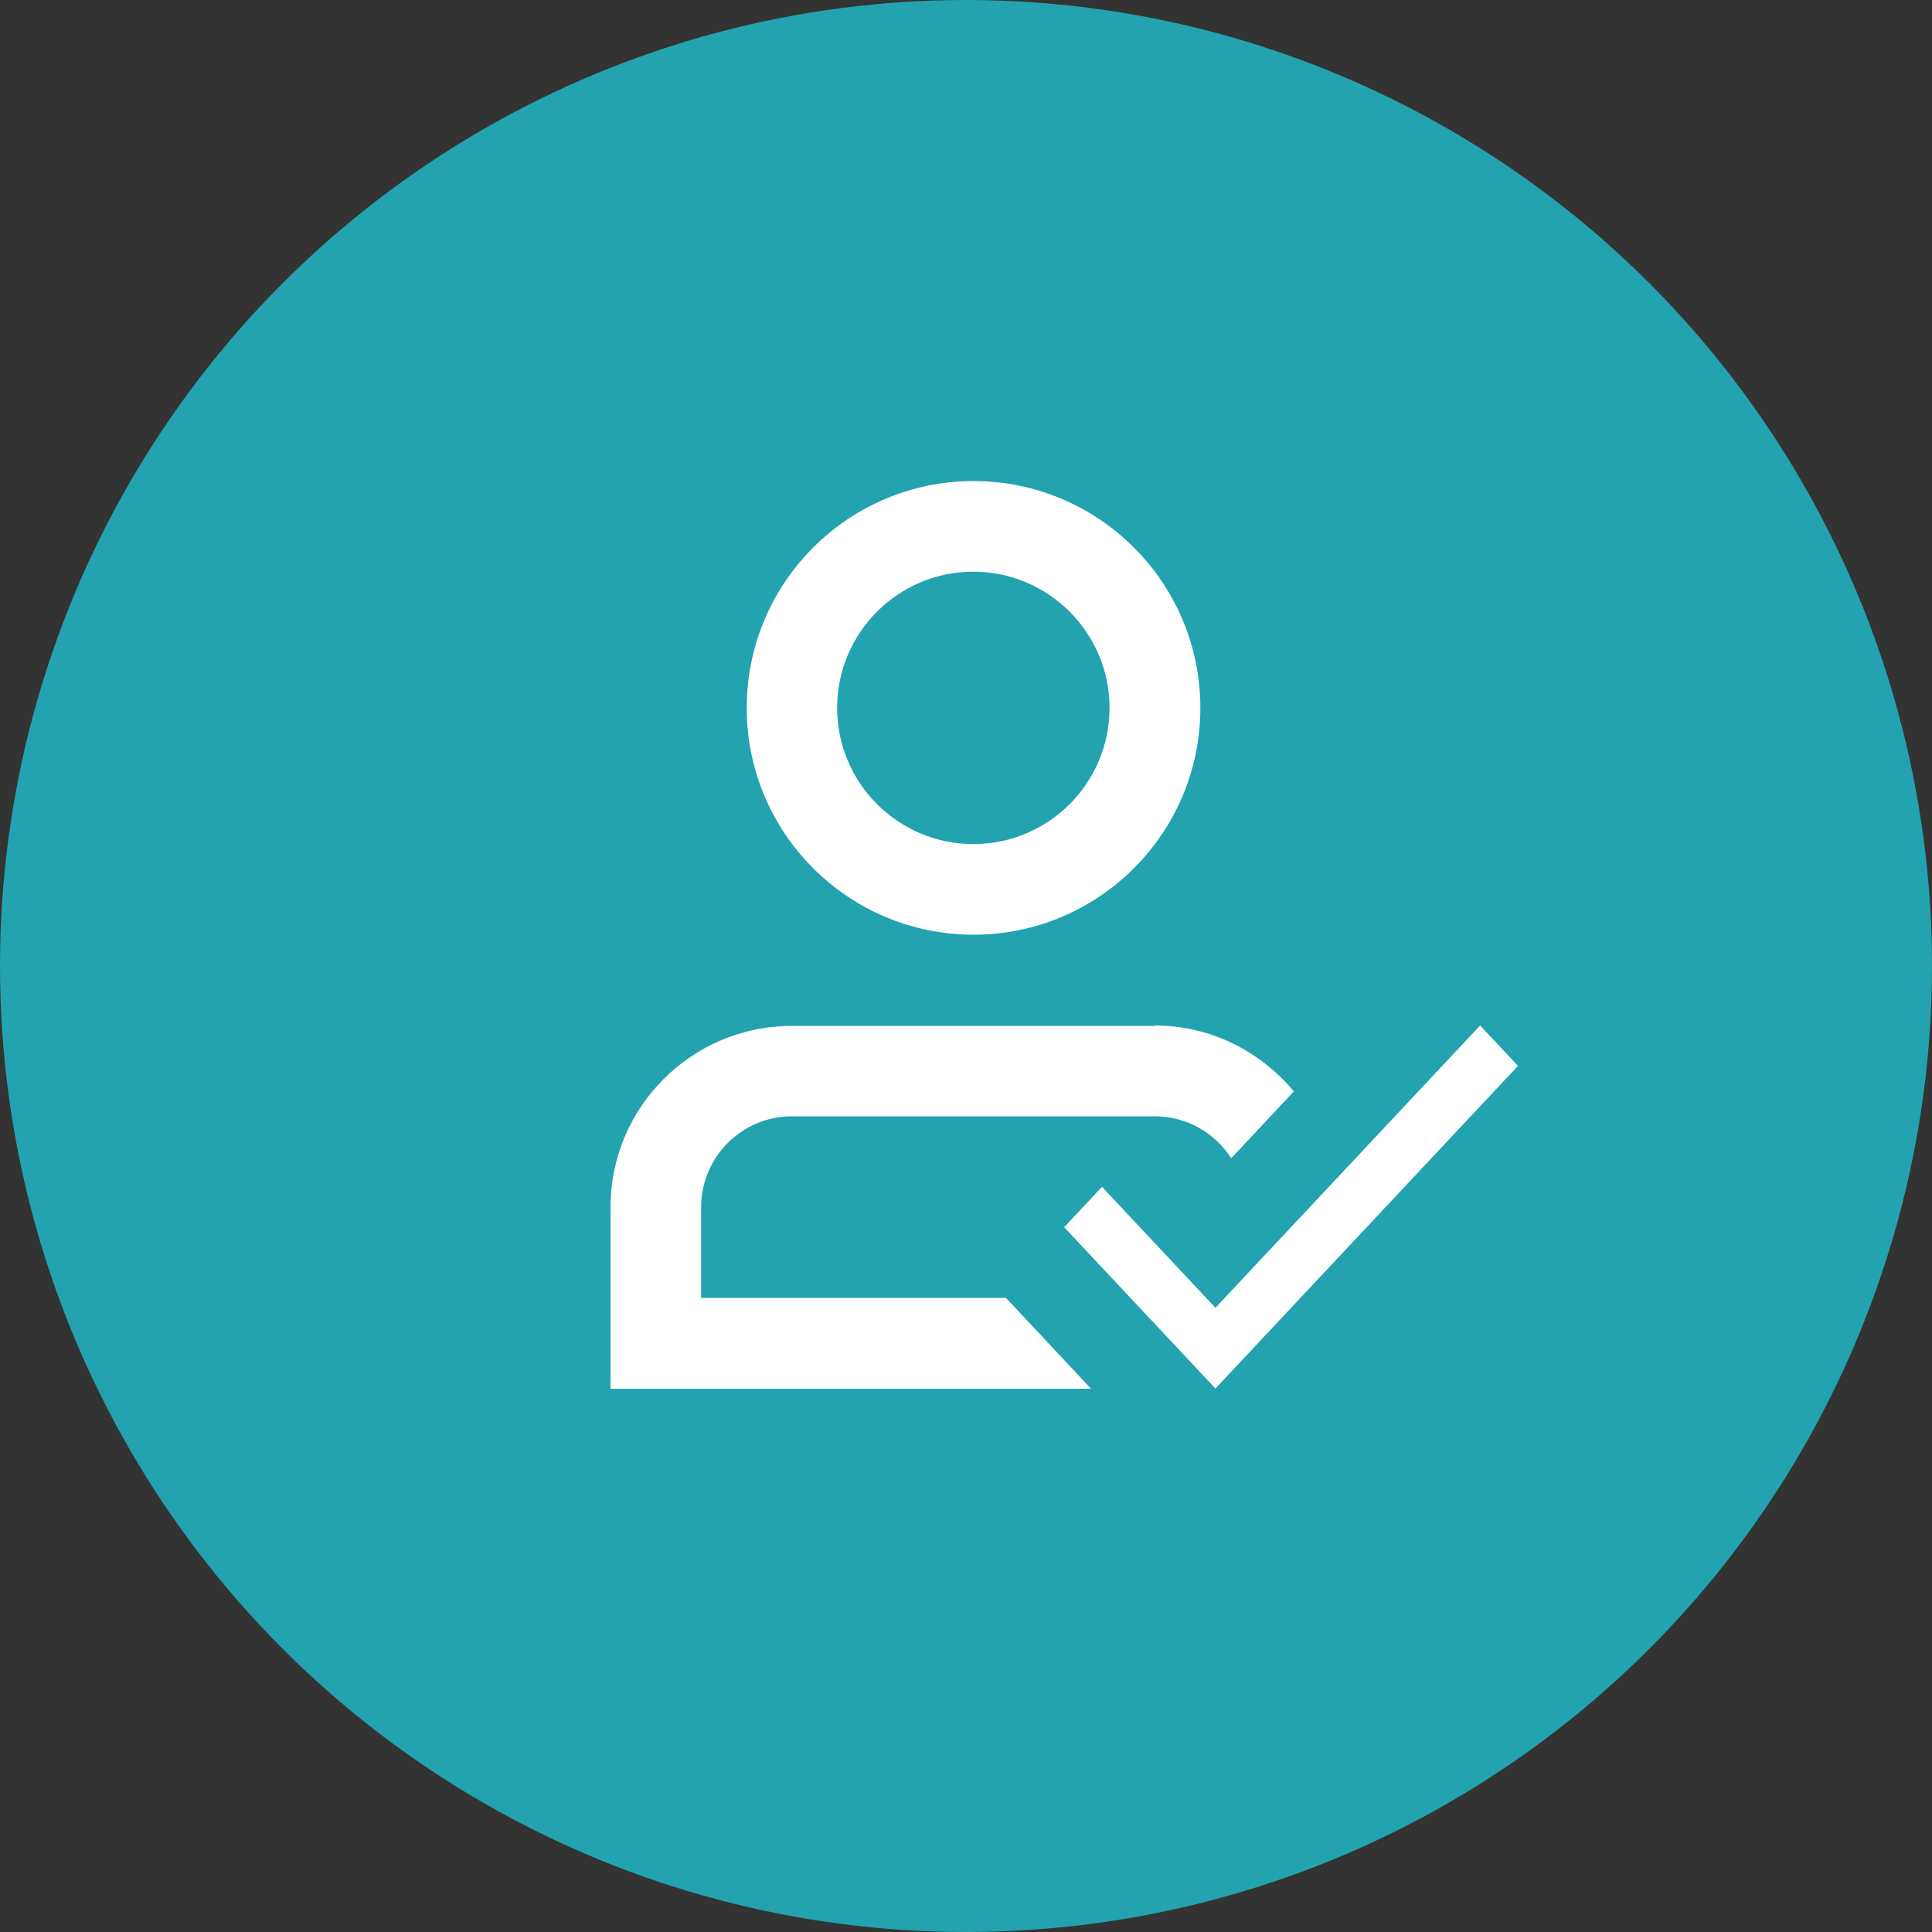
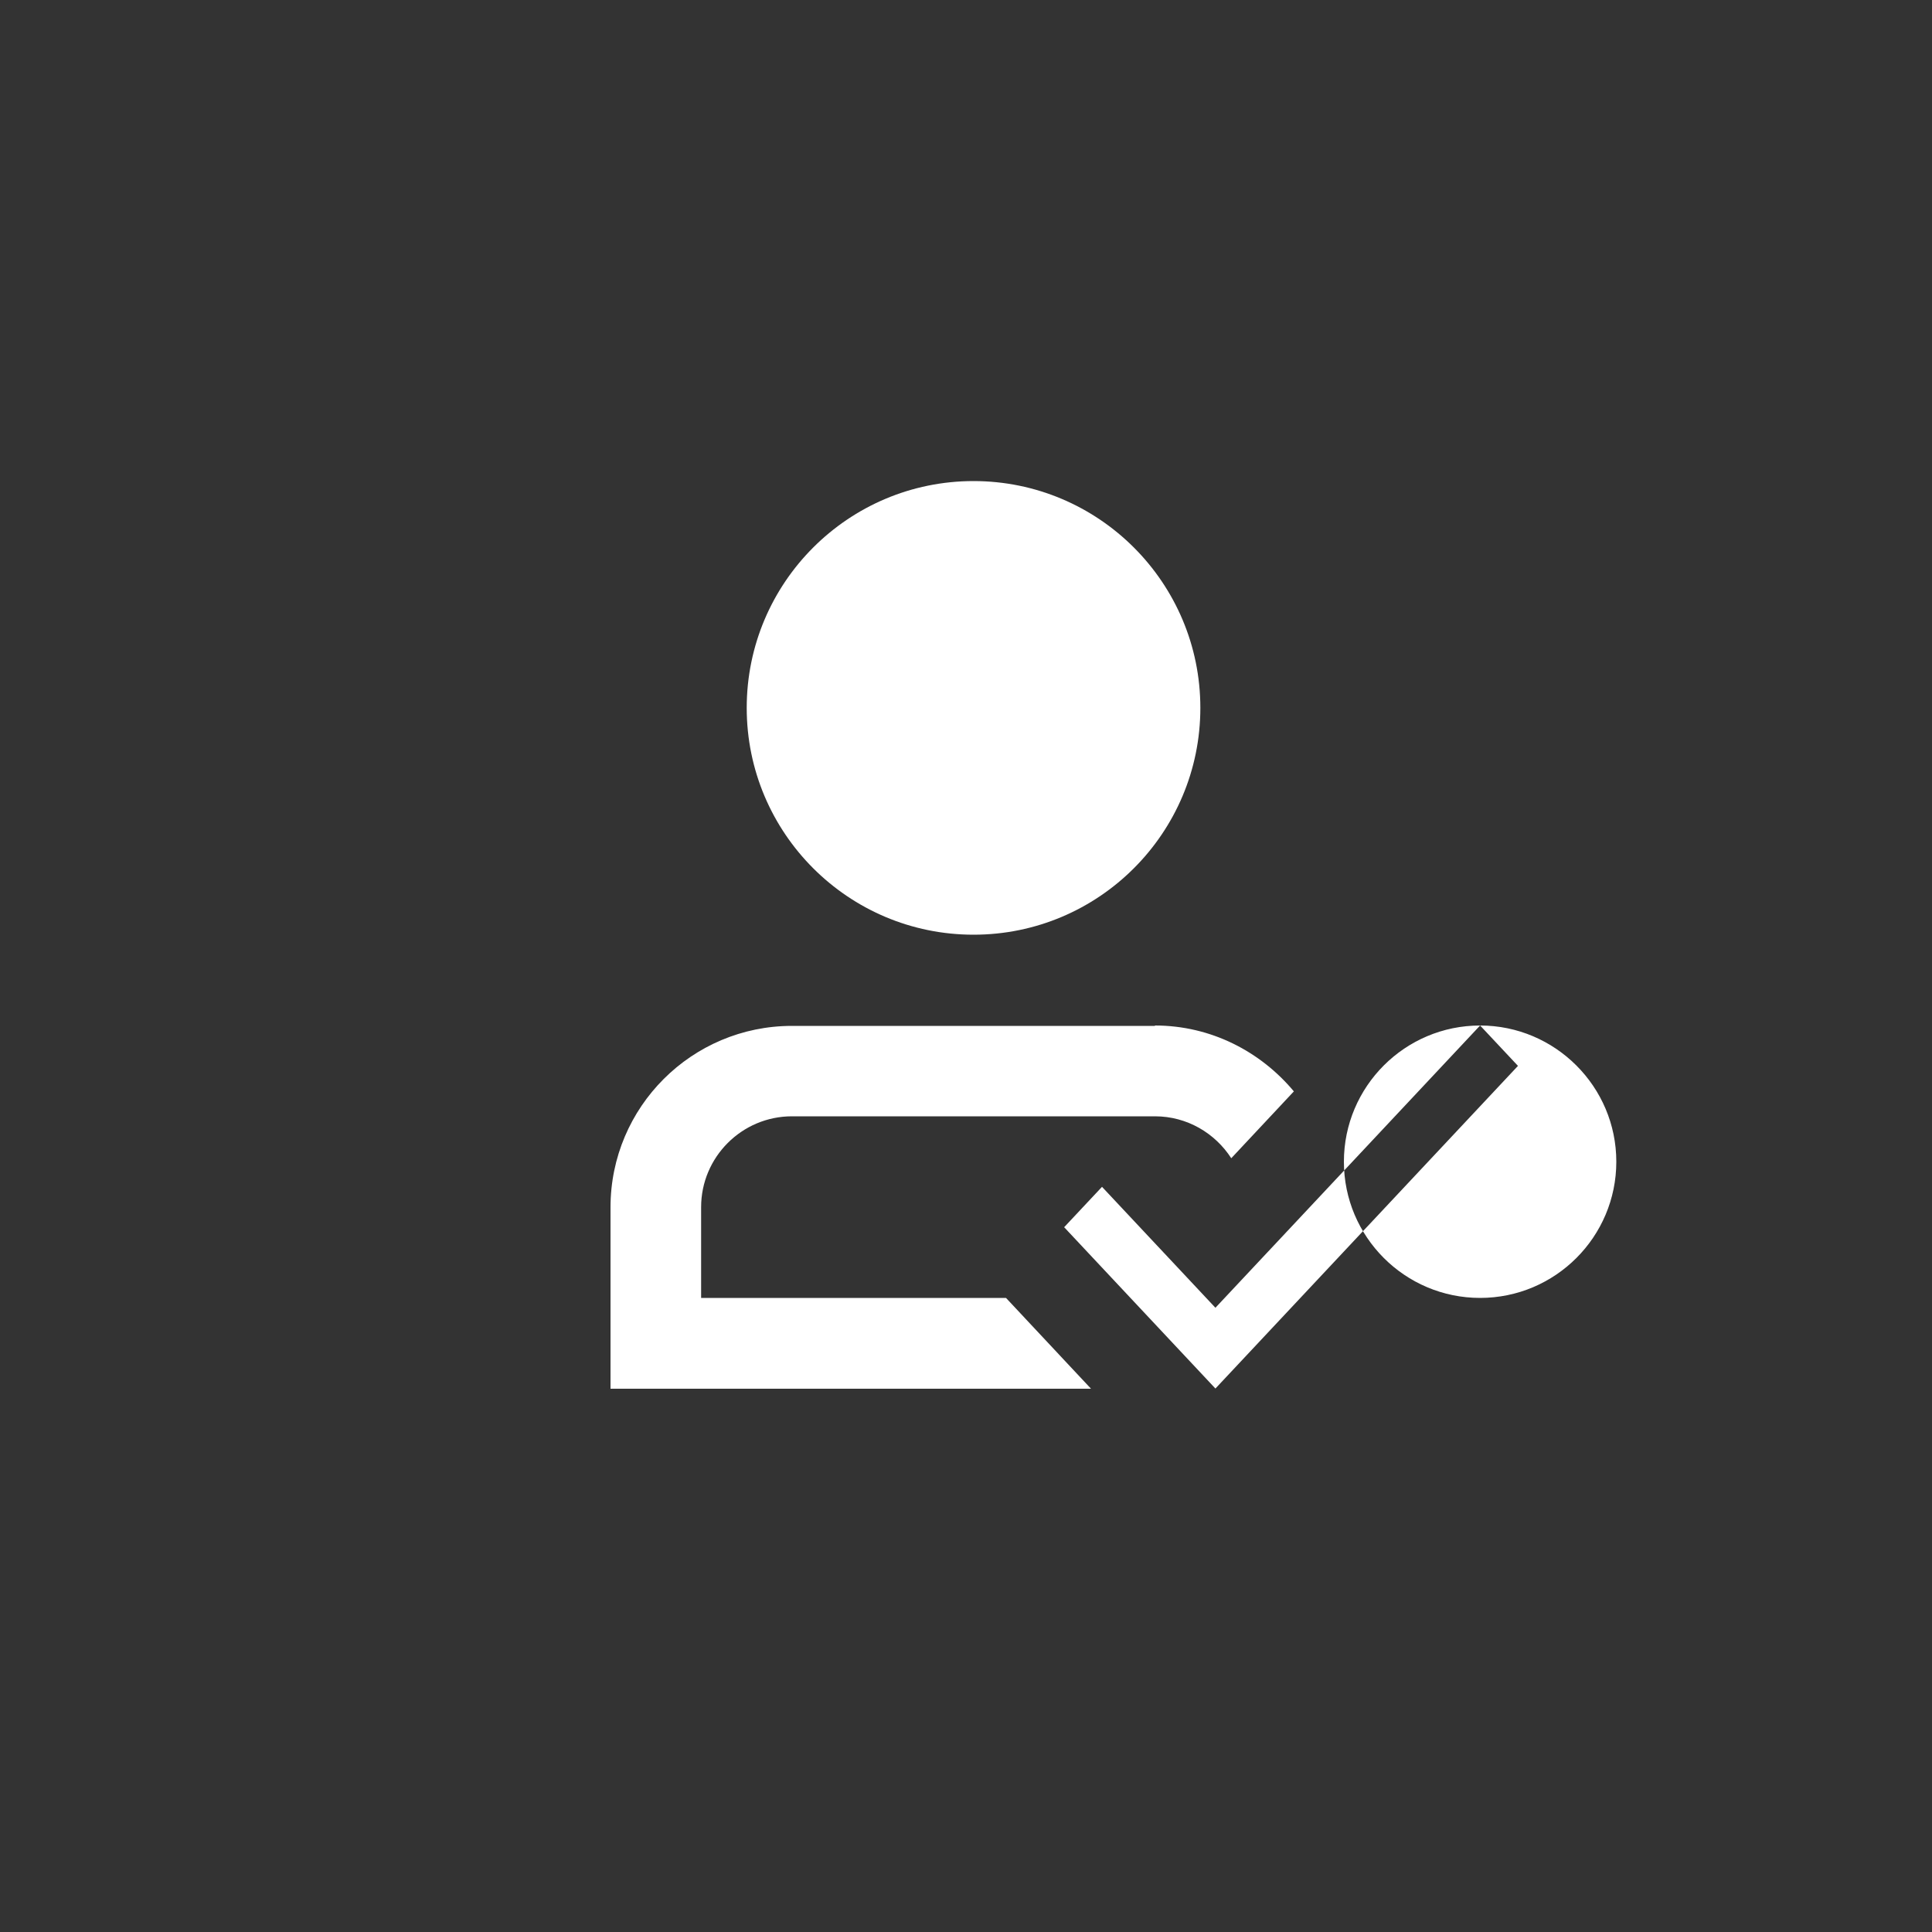
<svg xmlns="http://www.w3.org/2000/svg" id="a" viewBox="0 0 100 100">
  <rect x="0" y="0" width="100" height="100" fill="#333333" stroke="none" />
  <defs>
    <style>.e{fill:#22a3af;}.f{fill:#fff;fill-rule:evenodd;}</style>
  </defs>
-   <circle class="e" cx="50" cy="50" r="50" />
  <g id="b">
    <g id="c">
-       <path id="d" class="f" d="M50.39,24.9c-6.48,0-11.74,5.26-11.74,11.74s5.26,11.74,11.74,11.74,11.74-5.26,11.74-11.74-5.26-11.74-11.74-11.74m9.39,28.18c2.9,0,5.47,1.35,7.19,3.41h0l-3.24,3.46c-.84-1.3-2.29-2.17-3.95-2.17h-18.79c-2.59,0-4.7,2.11-4.7,4.7h0v4.7h15.78l4.4,4.7H31.6v-9.39c0-5.19,4.21-9.39,9.39-9.39h18.79Zm16.83,0l1.96,2.09-15.66,16.7-7.83-8.35,1.96-2.09,5.87,6.26,13.7-14.61Zm-26.23-23.49c3.88,0,7.05,3.16,7.05,7.05s-3.16,7.05-7.05,7.05-7.05-3.16-7.05-7.05,3.16-7.05,7.05-7.05Z" />
+       <path id="d" class="f" d="M50.39,24.9c-6.48,0-11.74,5.26-11.74,11.74s5.26,11.74,11.74,11.74,11.74-5.26,11.74-11.74-5.26-11.74-11.74-11.74m9.39,28.18c2.9,0,5.47,1.35,7.19,3.41h0l-3.24,3.46c-.84-1.3-2.29-2.17-3.95-2.17h-18.79c-2.59,0-4.7,2.11-4.7,4.7h0v4.7h15.78l4.4,4.7H31.6v-9.39c0-5.19,4.21-9.39,9.39-9.39h18.79Zm16.83,0l1.96,2.09-15.66,16.7-7.83-8.35,1.96-2.09,5.87,6.26,13.7-14.61Zc3.88,0,7.05,3.16,7.05,7.05s-3.16,7.05-7.05,7.05-7.05-3.16-7.05-7.05,3.16-7.05,7.05-7.05Z" />
    </g>
  </g>
</svg>